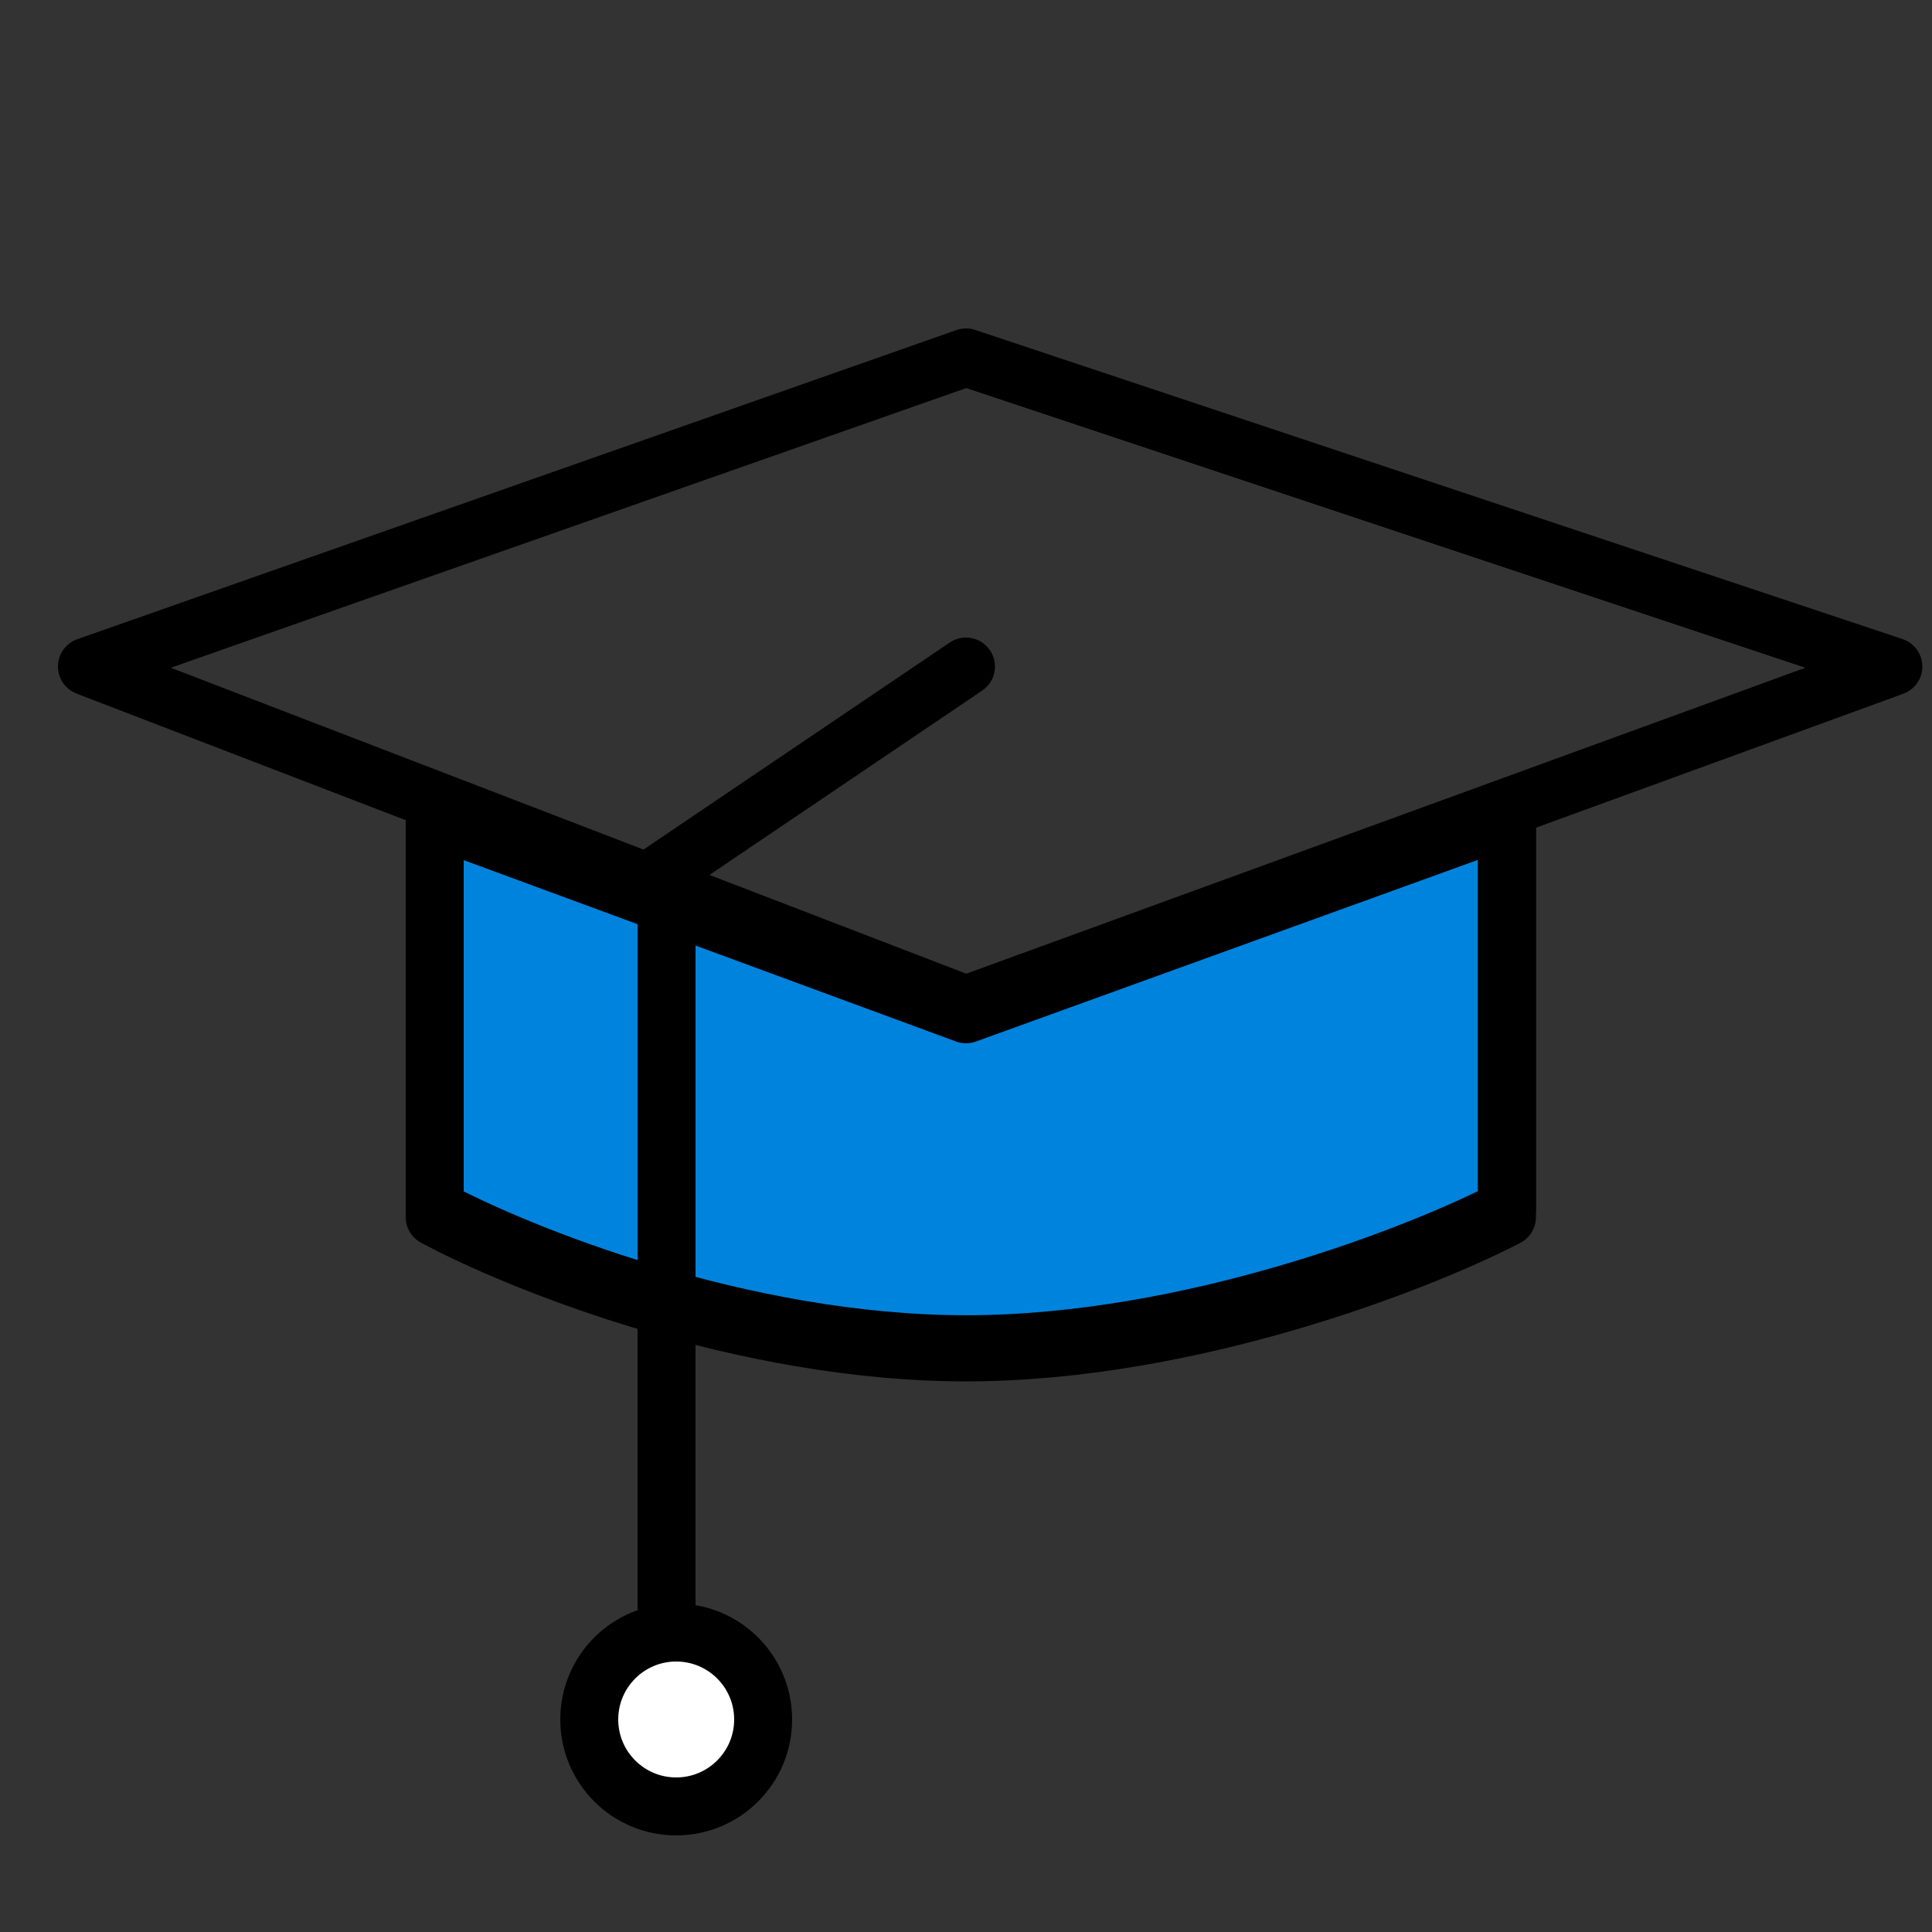
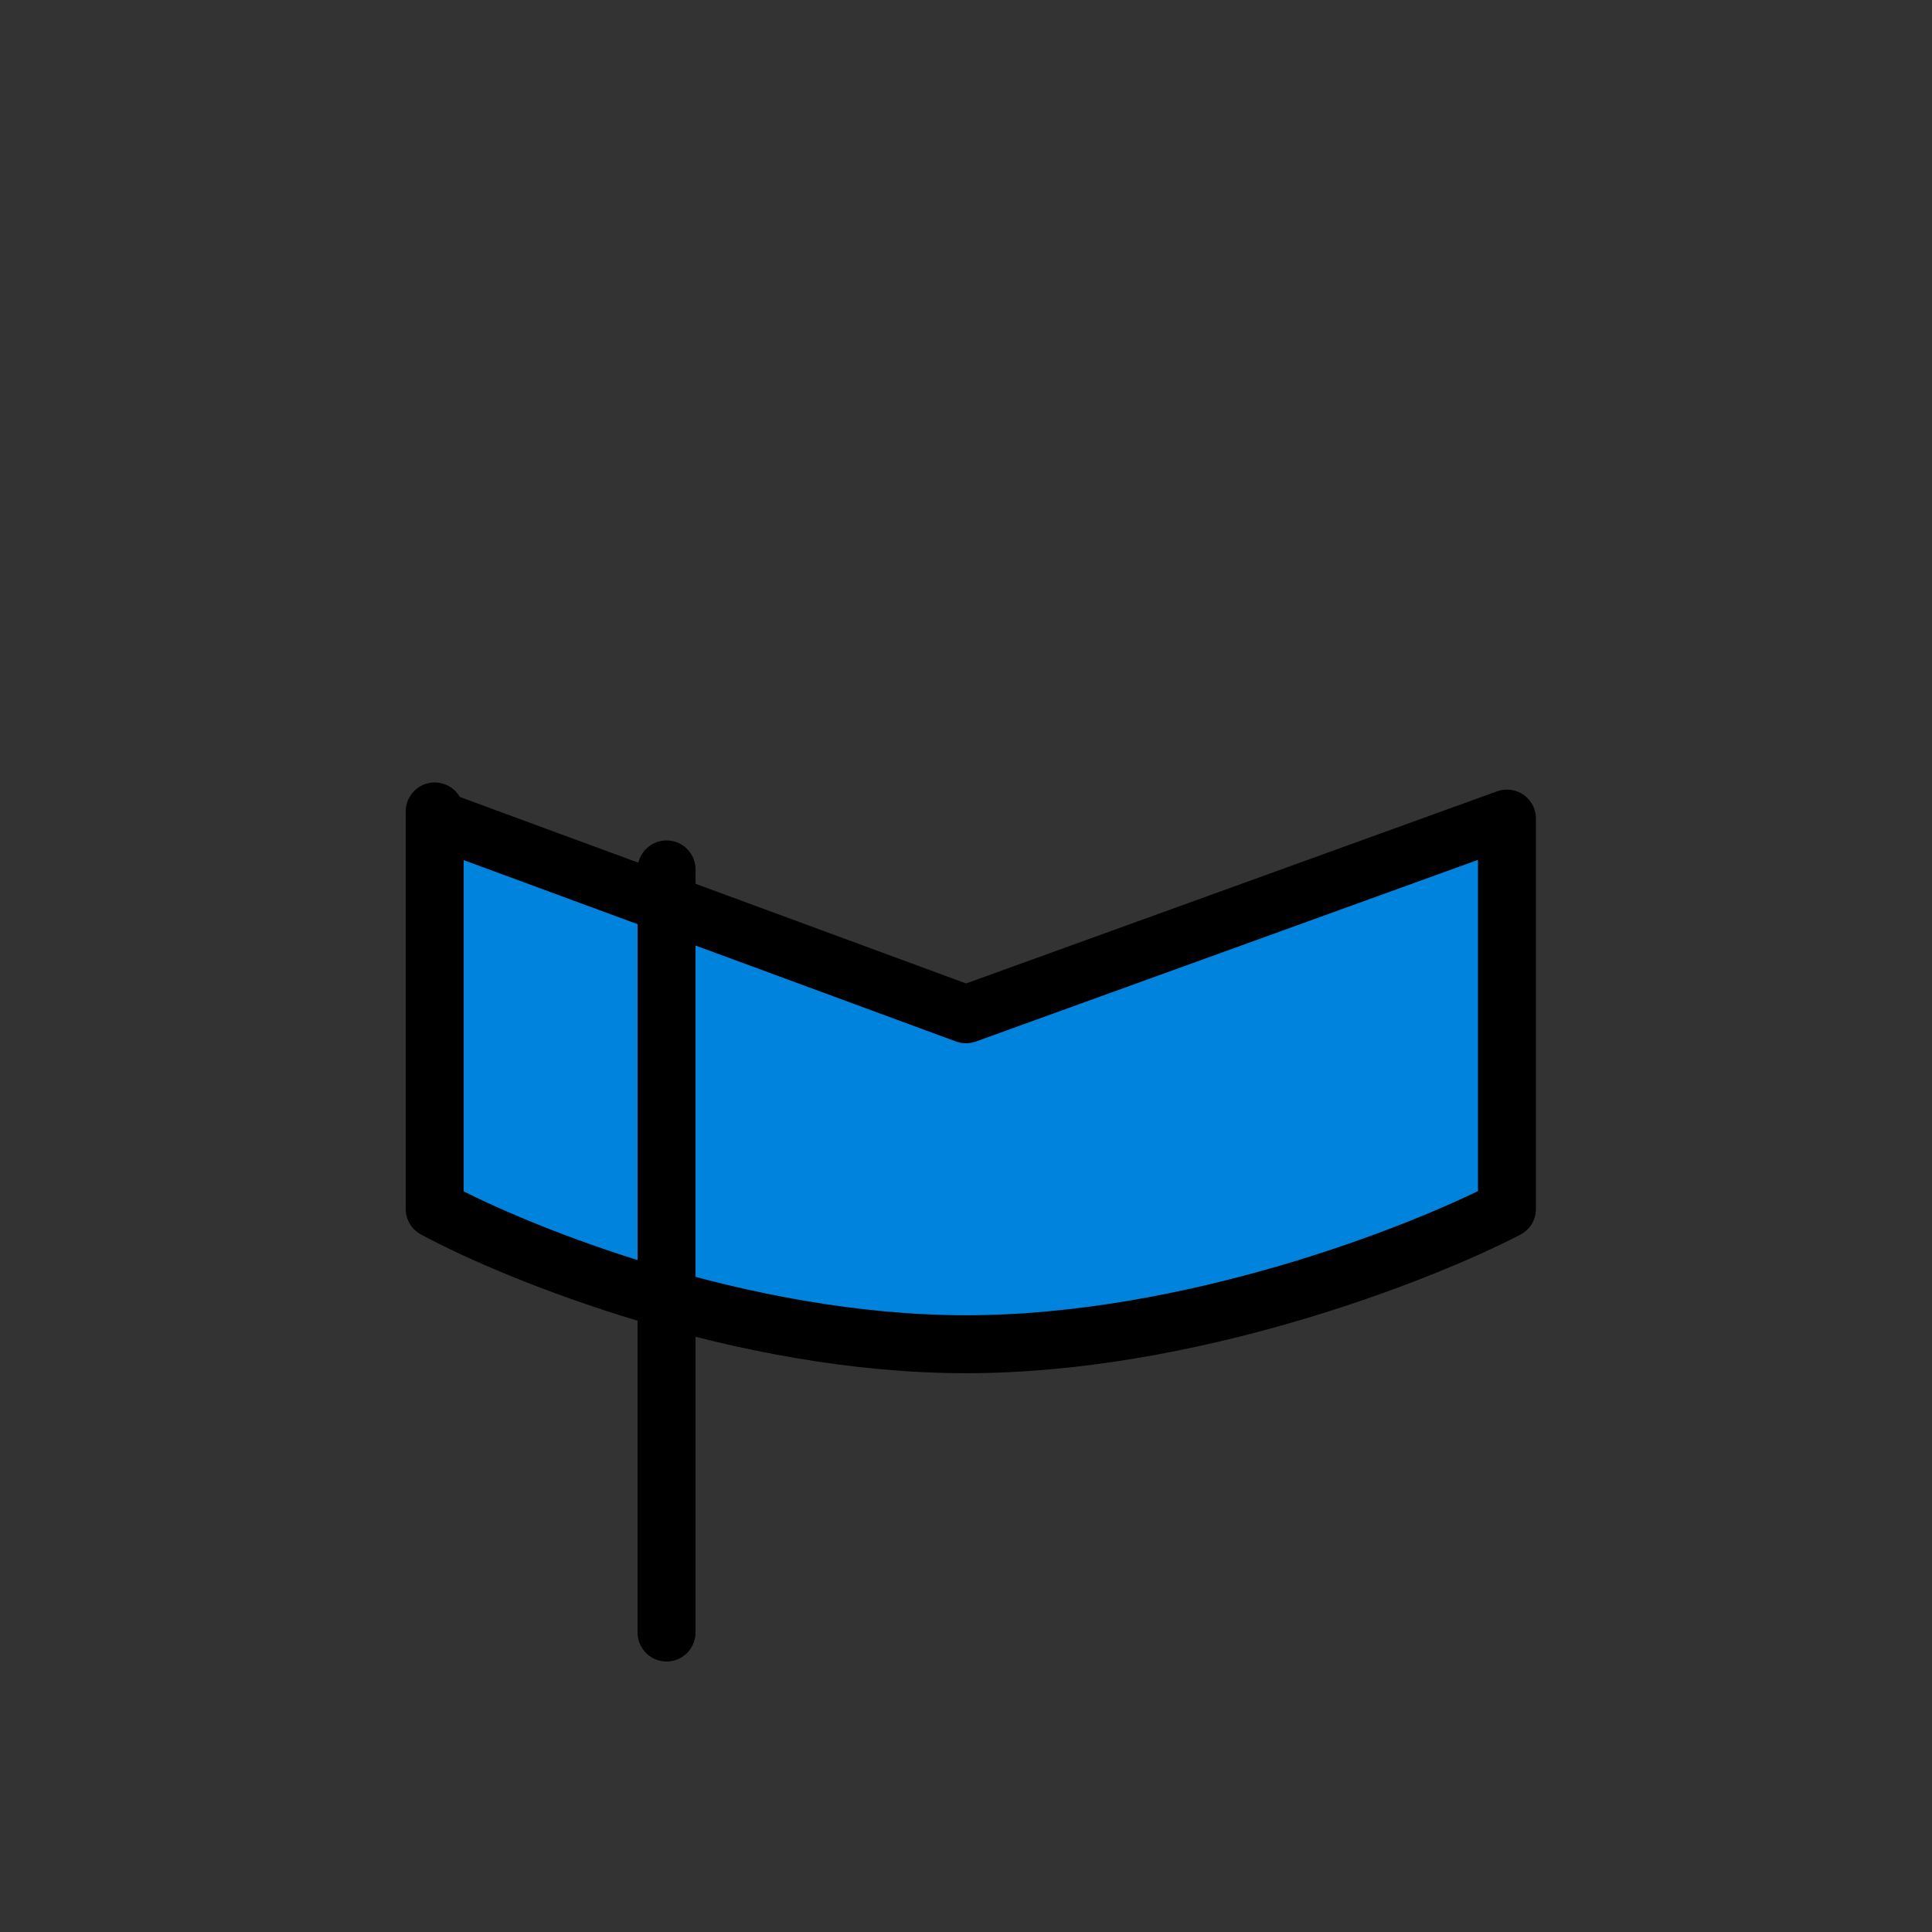
<svg xmlns="http://www.w3.org/2000/svg" width="100" height="100" viewBox="0 0 100 100" fill="none">
  <rect x="0" y="0" width="100" height="100" fill="#333333" stroke="none" />
-   <circle cx="35" cy="89" r="4.5" fill="white" stroke="black" stroke-width="3" />
  <path d="M50 69.577C38.4 69.577 26.833 64.91 22.5 62.577V42.369L50 52.5L78 42.369V62.577C73.5 64.91 61.6 69.577 50 69.577Z" fill="#0083DD" />
  <path d="M22.5 42V42.369M22.5 42.369V62.577C26.833 64.91 38.4 69.577 50 69.577C61.6 69.577 73.5 64.91 78 62.577V42.369L50 52.5L22.5 42.369Z" stroke="black" stroke-width="3" stroke-linecap="round" stroke-linejoin="round" />
-   <path d="M4.5 34.5L4.002 33.085C3.409 33.294 3.009 33.85 3 34.478C2.991 35.107 3.375 35.674 3.962 35.9L4.5 34.5ZM50 18.5L50.474 17.077C50.158 16.972 49.816 16.974 49.502 17.085L50 18.5ZM98 34.5L98.514 35.909C99.113 35.691 99.509 35.117 99.5 34.479C99.491 33.841 99.08 33.279 98.474 33.077L98 34.5ZM50 52L49.462 53.4C49.8 53.53 50.173 53.533 50.514 53.409L50 52ZM22.5 41.423L23.038 40.023L22.5 41.423ZM22.5 63H21C21 63.552 21.303 64.059 21.789 64.321L22.5 63ZM78 63L78.691 64.332C79.188 64.074 79.5 63.56 79.5 63H78ZM78 41.792L77.486 40.382L78 41.792ZM50.84 35.743C51.526 35.279 51.707 34.346 51.243 33.66C50.779 32.974 49.846 32.793 49.16 33.257L50.84 35.743ZM33.5 45.654L32.962 47.054L33.5 45.654ZM4.5 34.5L4.998 35.915L50.498 19.915L50 18.5L49.502 17.085L4.002 33.085L4.5 34.5ZM50 18.5L49.526 19.923L97.526 35.923L98 34.5L98.474 33.077L50.474 17.077L50 18.5ZM22.5 41.423L23.038 40.023L5.038 33.1L4.5 34.5L3.962 35.9L21.962 42.823L22.5 41.423ZM22.5 63L21.789 64.321C26.256 66.726 38.07 71.5 50 71.5V70V68.5C38.73 68.5 27.411 63.941 23.211 61.679L22.5 63ZM50 70V71.5C61.925 71.5 74.068 66.729 78.691 64.332L78 63L77.309 61.668C72.932 63.938 61.275 68.5 50 68.5V70ZM98 34.5L97.486 33.091L77.486 40.382L78 41.792L78.514 43.201L98.514 35.909L98 34.5ZM78 41.792L77.486 40.382L49.486 50.591L50 52L50.514 53.409L78.514 43.201L78 41.792ZM78 63H79.5V41.792H78H76.5V63H78ZM50 52L50.538 50.6L34.038 44.254L33.5 45.654L32.962 47.054L49.462 53.4L50 52ZM33.5 45.654L34.038 44.254L23.038 40.023L22.5 41.423L21.962 42.823L32.962 47.054L33.5 45.654ZM50 34.5L49.16 33.257L32.66 44.411L33.5 45.654L34.34 46.897L50.84 35.743L50 34.5ZM22.5 41.423H21V52.212H22.5H24V41.423H22.5ZM22.5 52.212H21V63H22.5H24V52.212H22.5Z" fill="black" />
  <path d="M34.5 45V84.5" stroke="black" stroke-width="3" stroke-linecap="round" stroke-linejoin="round" />
</svg>